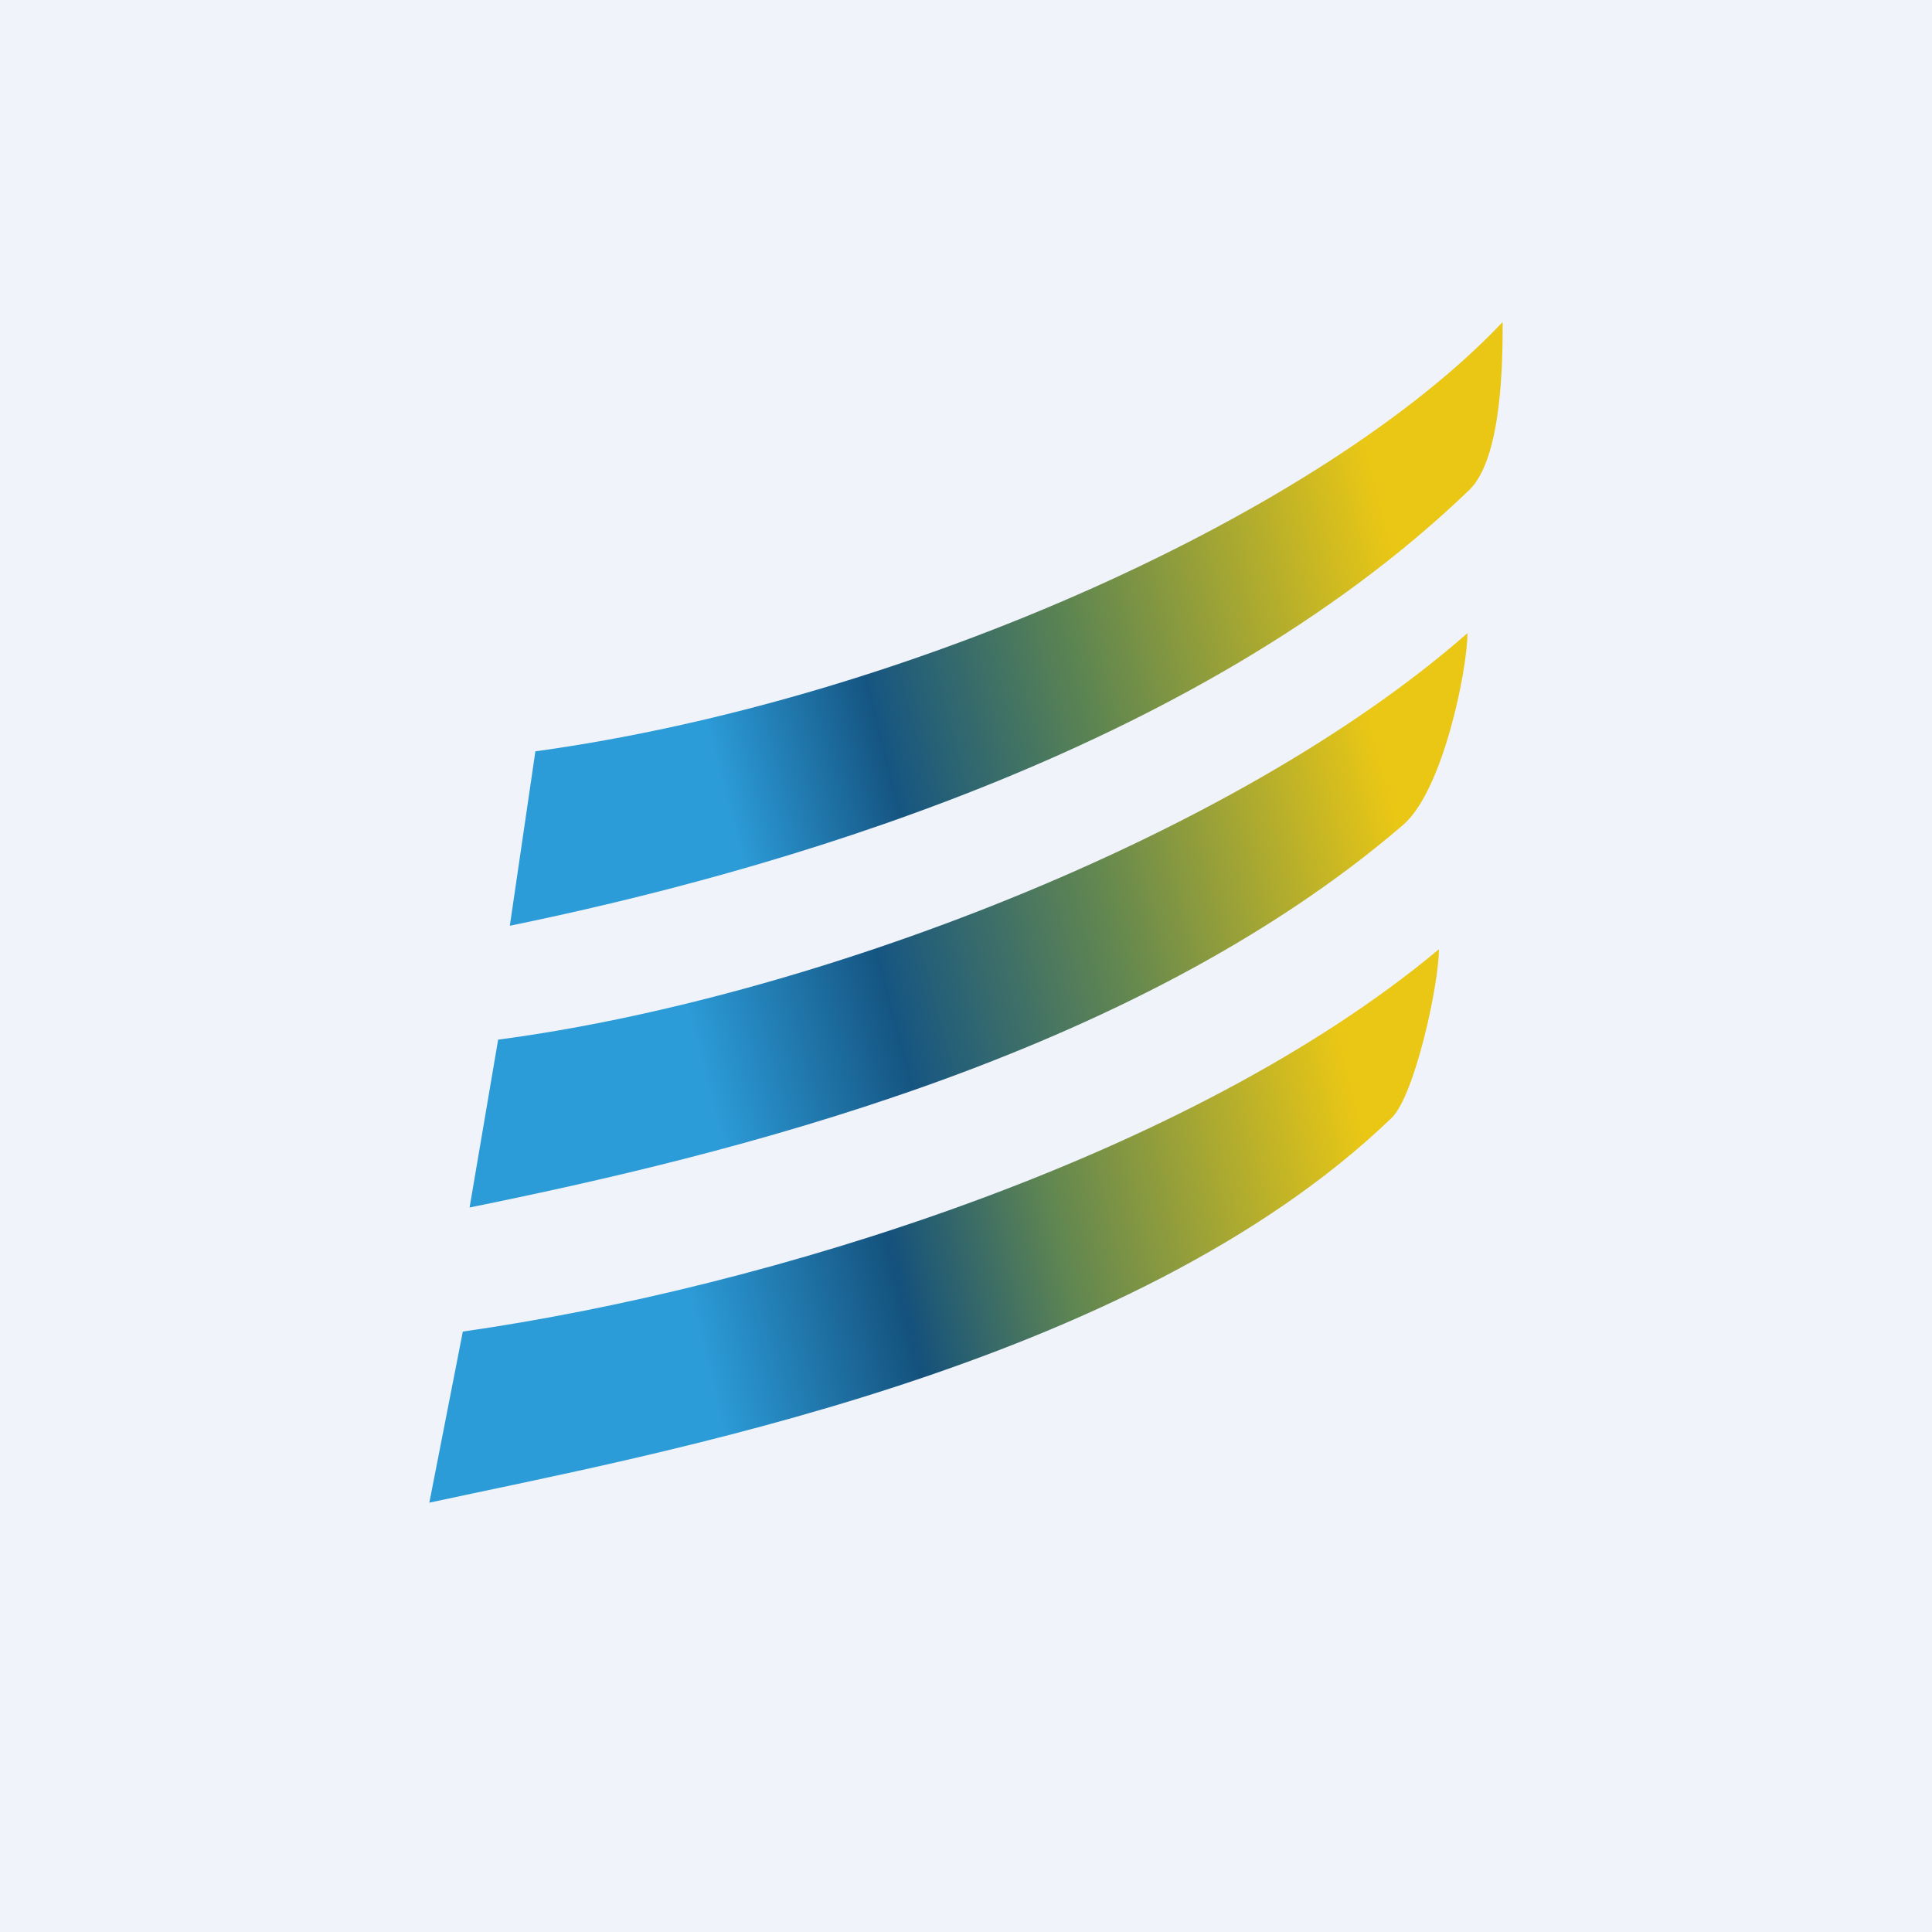
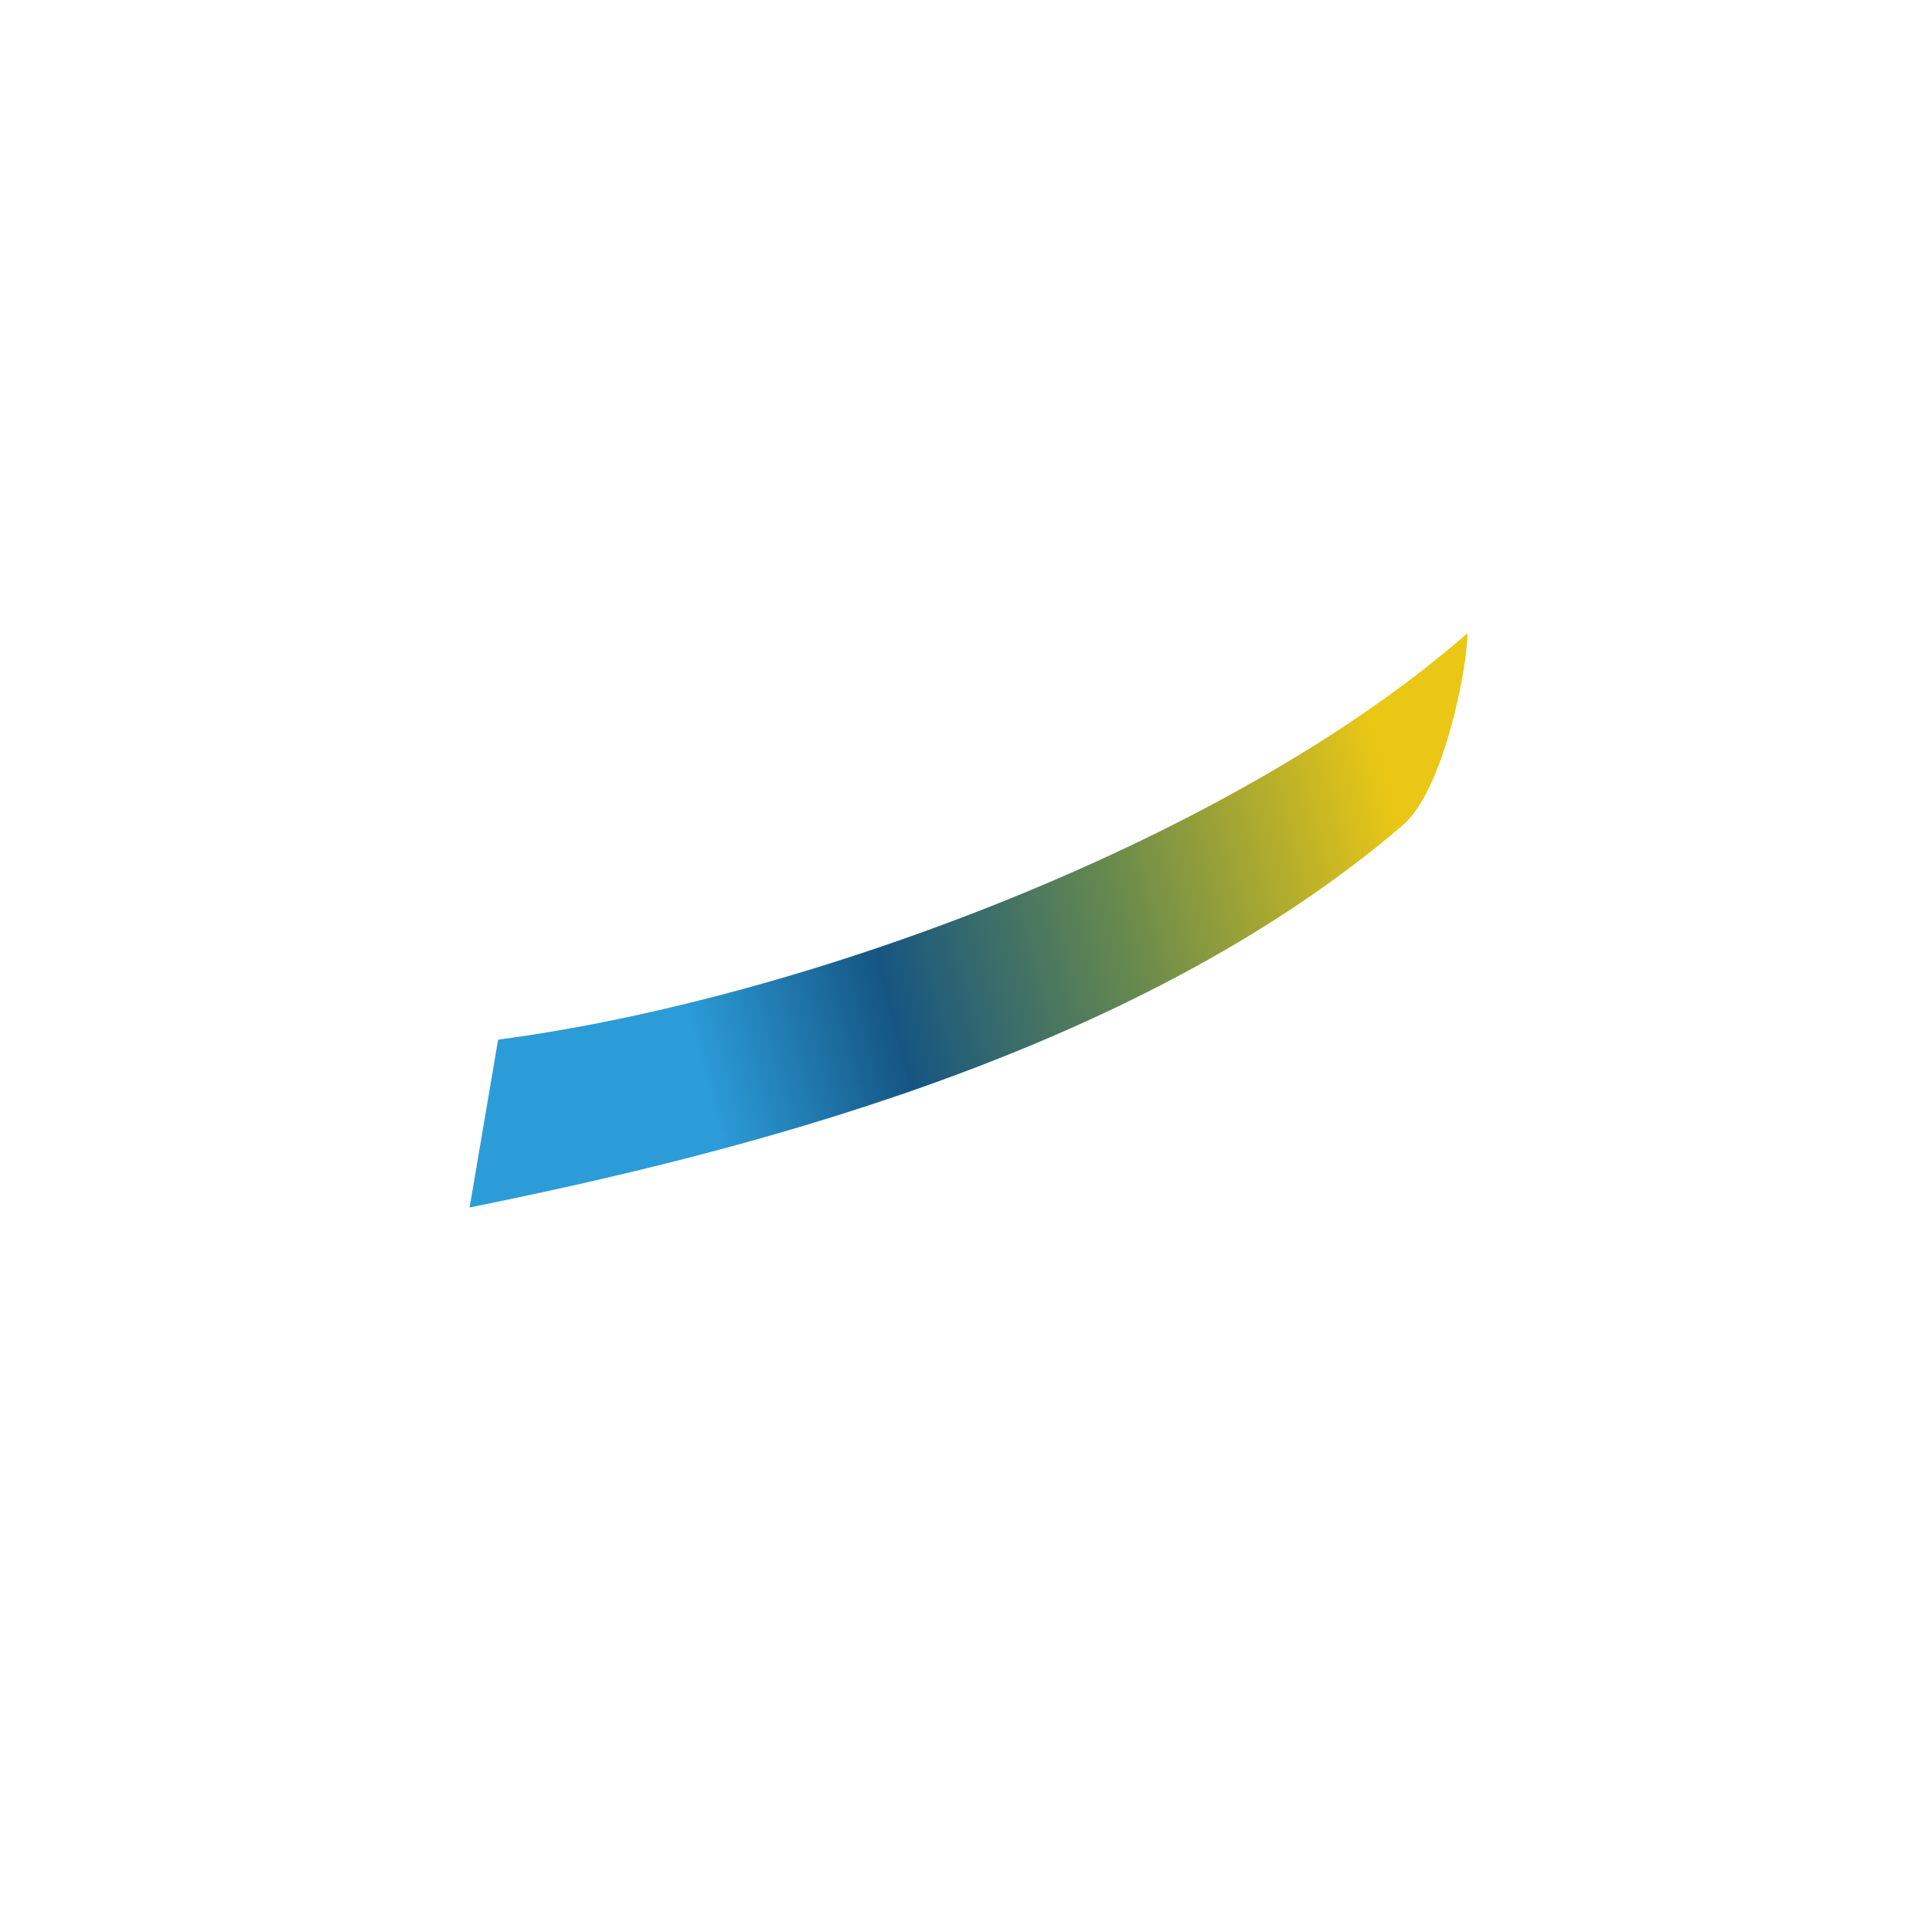
<svg xmlns="http://www.w3.org/2000/svg" width="18" height="18" viewBox="0 0 18 18" fill="none">
-   <rect width="18" height="18" fill="#F0F3FA" />
-   <path d="M4.988 7L4.75 8.625C7.106 8.142 11.122 7.033 13.688 4.566C14 4.265 14 3.332 14 3C12.344 4.753 8.482 6.519 4.988 7Z" fill="url(#paint0_linear_5085_142070)" />
  <path d="M4.641 9.686L4.375 11.25C6.755 10.767 10.541 9.86 13.072 7.686C13.447 7.364 13.672 6.23 13.672 5.899C11.482 7.819 7.516 9.308 4.641 9.686Z" fill="url(#paint1_linear_5085_142070)" />
-   <path d="M4.312 12.406L4 14C6.07 13.552 10.527 12.761 12.965 10.416C13.18 10.209 13.406 9.175 13.406 8.844C11.082 10.785 7.142 12.001 4.312 12.406Z" fill="url(#paint2_linear_5085_142070)" />
  <defs>
    <linearGradient id="paint0_linear_5085_142070" x1="4.537" y1="7.224" x2="14.718" y2="4.604" gradientUnits="userSpaceOnUse">
      <stop offset="0.198" stop-color="#2C9CD9" />
      <stop offset="0.346" stop-color="#155582" />
      <stop offset="0.534" stop-color="#5D8551" />
      <stop offset="0.828" stop-color="#EAC715" />
    </linearGradient>
    <linearGradient id="paint1_linear_5085_142070" x1="4.149" y1="9.994" x2="14.861" y2="7.153" gradientUnits="userSpaceOnUse">
      <stop offset="0.208" stop-color="#2C9CD9" />
      <stop offset="0.376" stop-color="#155582" />
      <stop offset="0.579" stop-color="#66894E" />
      <stop offset="0.828" stop-color="#EAC715" />
    </linearGradient>
    <linearGradient id="paint2_linear_5085_142070" x1="3.923" y1="12.976" x2="14.461" y2="10.406" gradientUnits="userSpaceOnUse">
      <stop offset="0.242" stop-color="#2C9CD9" />
      <stop offset="0.422" stop-color="#14517C" />
      <stop offset="0.564" stop-color="#608651" />
      <stop offset="0.84" stop-color="#EAC715" />
    </linearGradient>
  </defs>
</svg>